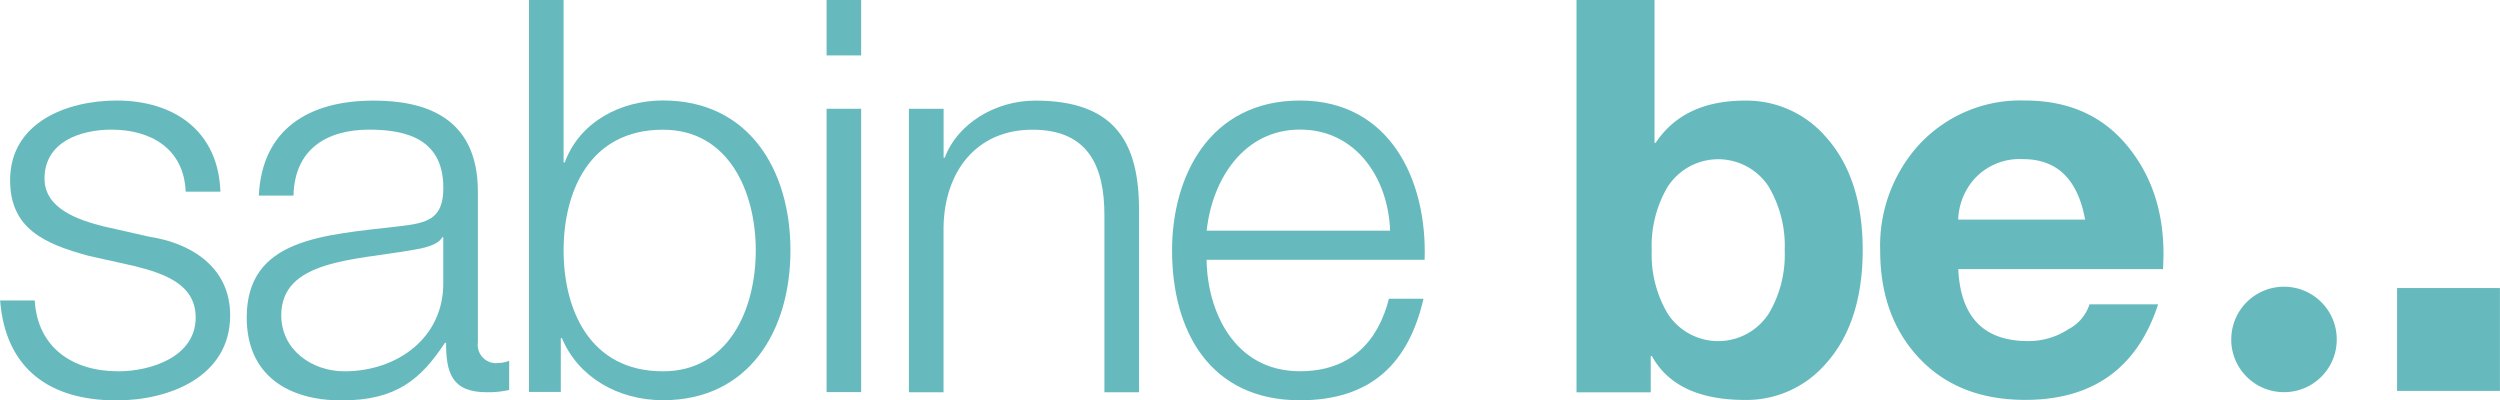
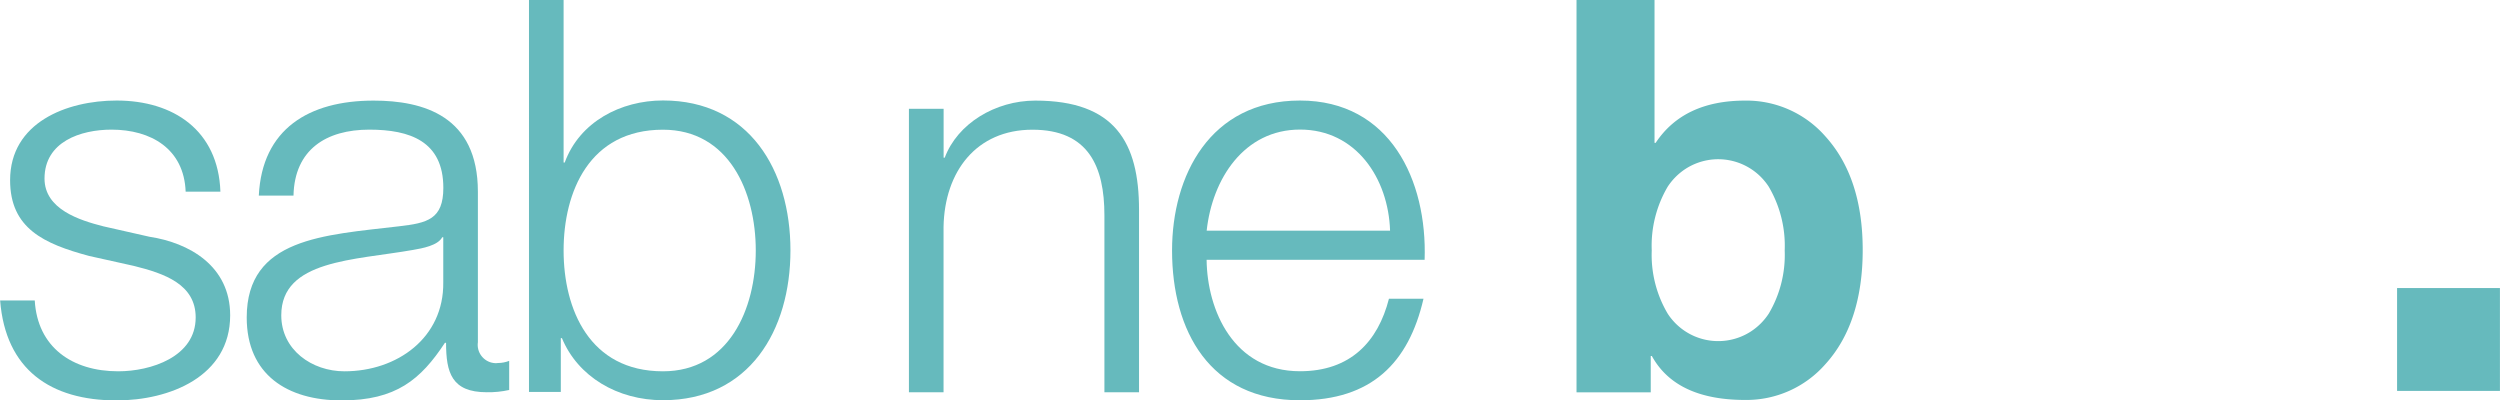
<svg xmlns="http://www.w3.org/2000/svg" data-name="Calque 2" viewBox="0 0 376.24 60.26">
  <g data-name="Calque 3">
    <g data-name="Calque 1-2">
      <g data-name="Groupe 201">
        <g data-name="Groupe 200">
          <path data-name="Tracé 203" d="M27.94 28.85c-.24-6.45-5.21-9.34-11.16-9.34-4.63 0-10.08 1.81-10.08 7.36 0 4.63 5.29 6.28 8.85 7.19l6.94 1.57c5.95.9 12.15 4.37 12.15 11.82 0 9.25-9.17 12.81-17.1 12.81-9.91 0-16.7-4.62-17.52-15.04h5.21c.41 7.03 5.62 10.66 12.57 10.66 4.87 0 11.65-2.15 11.65-8.1 0-4.96-4.62-6.61-9.34-7.77l-6.7-1.49C6.64 36.7 1.52 34.39 1.52 27.12c0-8.68 8.51-11.99 16.04-11.99 8.51 0 15.29 4.46 15.61 13.72h-5.21Z" style="fill:#66babd" />
          <path data-name="Tracé 204" d="M38.95 29.43c.49-10 7.51-14.29 17.27-14.29 7.51 0 15.7 2.32 15.7 13.72V51.5c-.22 1.51.84 2.92 2.35 3.13.23.04.47.04.7 0 .56 0 1.13-.12 1.66-.32v4.38c-1.12.25-2.24.36-3.38.34-5.29 0-6.12-2.98-6.12-7.44h-.17c-3.64 5.53-7.36 8.67-15.54 8.67s-14.29-3.88-14.29-12.48c0-11.98 11.65-12.39 22.89-13.72 4.3-.49 6.7-1.07 6.7-5.79 0-7.02-5.04-8.76-11.15-8.76-6.45 0-11.25 2.98-11.4 9.93h-5.21.01Zm27.76 6.28h-.16c-.66 1.24-2.98 1.66-4.38 1.9-8.85 1.57-19.84 1.49-19.84 9.84 0 5.21 4.62 8.43 9.51 8.43 7.93 0 14.97-5.04 14.87-13.38v-6.78Z" style="fill:#66babd" />
          <path data-name="Tracé 205" d="M79.61 0h5.21v24.46h.17c2.23-6.12 8.43-9.34 14.79-9.34 12.97 0 19.18 10.5 19.18 22.56s-6.21 22.55-19.18 22.55c-6.85 0-12.81-3.55-15.21-9.34h-.17v8.1h-4.79V0Zm20.16 19.52c-11.08 0-14.95 9.34-14.95 18.18s3.89 18.18 14.95 18.18c9.91 0 13.97-9.34 13.97-18.18s-4.06-18.18-13.97-18.18" style="fill:#66babd" />
-           <path data-name="Tracé 206" d="M124.4 0h5.2v8.34h-5.2V0Zm0 16.37h5.2v42.64h-5.2V16.37Z" style="fill:#66babd" />
          <path data-name="Tracé 207" d="M136.8 16.37h5.21v7.36h.17c1.91-5.12 7.6-8.59 13.63-8.59 11.98 0 15.61 6.29 15.61 16.44v27.45h-5.21V32.41c0-7.36-2.4-12.89-10.83-12.89S142.15 25.8 142 34.15v24.88h-5.21V16.37Z" style="fill:#66babd" />
          <path data-name="Tracé 208" d="M181.59 39.09c.08 7.61 4.06 16.78 14.05 16.78 7.61 0 11.74-4.46 13.39-10.91h5.2c-2.23 9.67-7.85 15.28-18.59 15.28-13.55 0-19.25-10.41-19.25-22.55 0-11.25 5.7-22.56 19.25-22.56s19.17 11.99 18.76 23.97h-32.81Zm27.61-4.38c-.25-7.85-5.11-15.21-13.55-15.21s-13.21 7.44-14.05 15.21h27.61Z" style="fill:#66babd" />
          <path data-name="Tracé 209" d="M237.26 59.02V0H249v21.5h.17c2.81-4.24 7.3-6.36 13.47-6.36 4.61-.06 9.03 1.91 12.07 5.38 3.74 4.13 5.62 9.83 5.62 17.1s-1.87 13.07-5.62 17.19a15.791 15.791 0 0 1-12.07 5.38c-6.94 0-11.62-2.21-14.04-6.61h-.17v5.46h-11.16Zm31.33-21.33c.14-3.36-.7-6.69-2.4-9.59a9.06 9.06 0 0 0-12.53-2.68c-1.07.7-1.98 1.61-2.68 2.68a17.51 17.51 0 0 0-2.4 9.59c-.13 3.34.7 6.64 2.4 9.51a9.06 9.06 0 0 0 12.53 2.68c1.07-.7 1.98-1.61 2.68-2.68 1.7-2.87 2.53-6.17 2.4-9.51" style="fill:#66babd" />
-           <path data-name="Tracé 210" d="M325.54 40.5h-30.83c.34 7.21 3.83 10.83 10.5 10.83 2.17.02 4.31-.61 6.12-1.81a6.405 6.405 0 0 0 3.13-3.72h10.33c-3.13 9.58-9.81 14.38-20 14.38-6.67 0-11.98-2.08-15.92-6.24s-5.91-9.58-5.91-16.24c-.2-5.98 1.98-11.79 6.07-16.16 4.09-4.28 9.83-6.63 15.75-6.41 6.94 0 12.31 2.59 16.11 7.77 3.53 4.74 5.08 10.61 4.63 17.61m-30.82-7.46h19.1c-1.1-6.06-4.21-9.1-9.34-9.1a9.197 9.197 0 0 0-7.61 3.31 9.748 9.748 0 0 0-2.15 5.79" style="fill:#66babd" />
          <path data-name="Rectangle 7" style="fill:#66babd" d="M360.75 43.35h15.48v15.48h-15.48z" />
-           <path data-name="Tracé 211" d="M335.8 51.07c0-4.38 3.56-7.93 7.95-7.92 4.38 0 7.93 3.56 7.92 7.95 0 4.38-3.56 7.93-7.95 7.92a7.93 7.93 0 0 1-7.93-7.93" style="fill:#66babd" />
        </g>
      </g>
    </g>
  </g>
</svg>